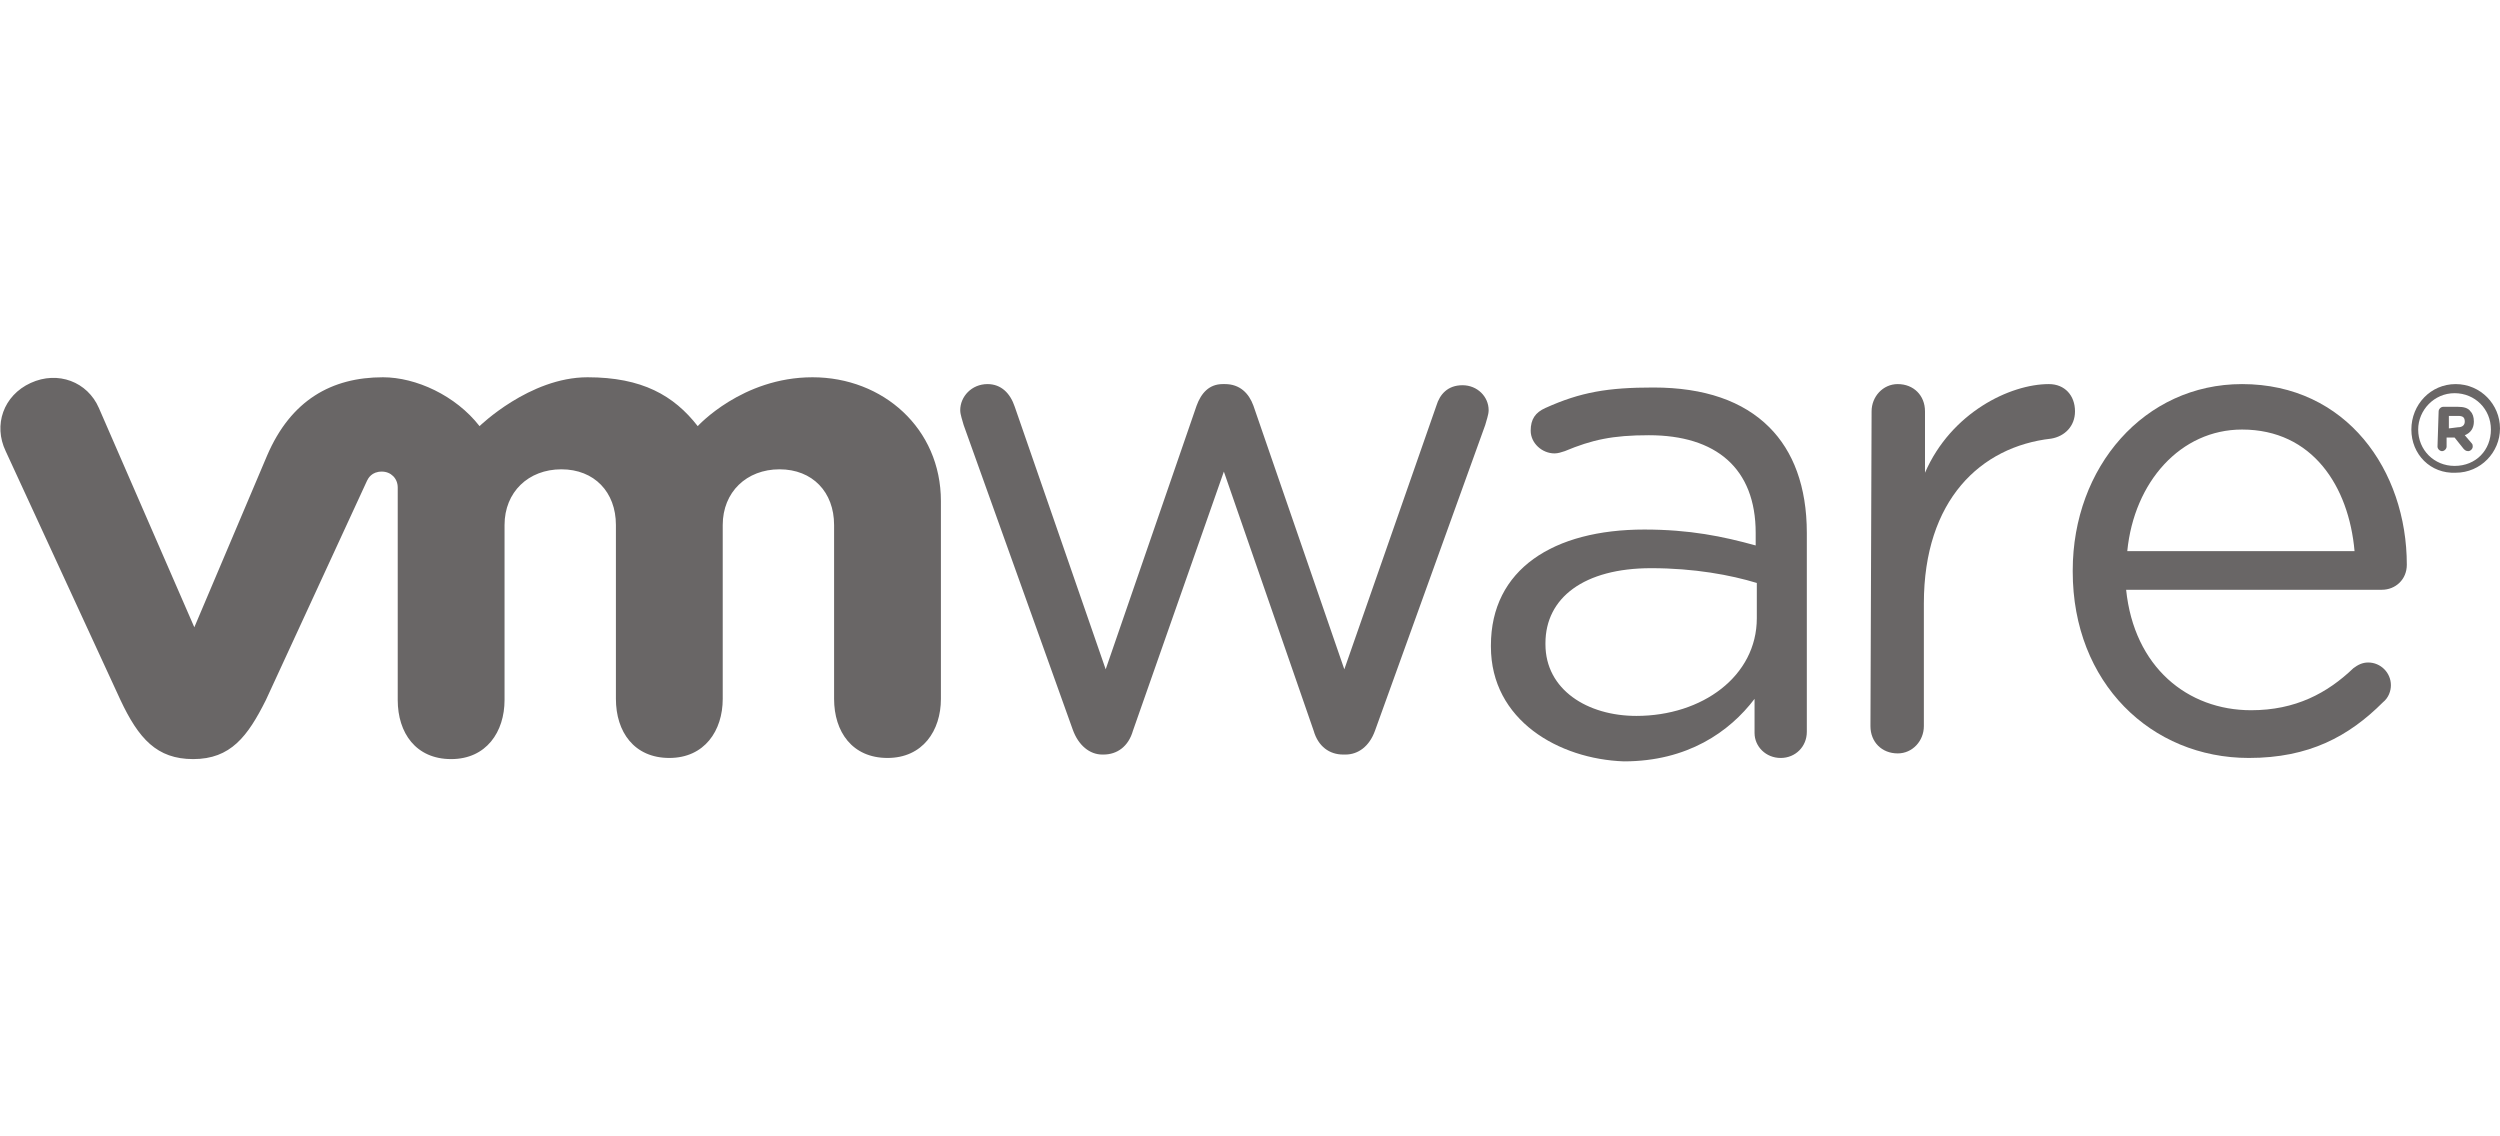
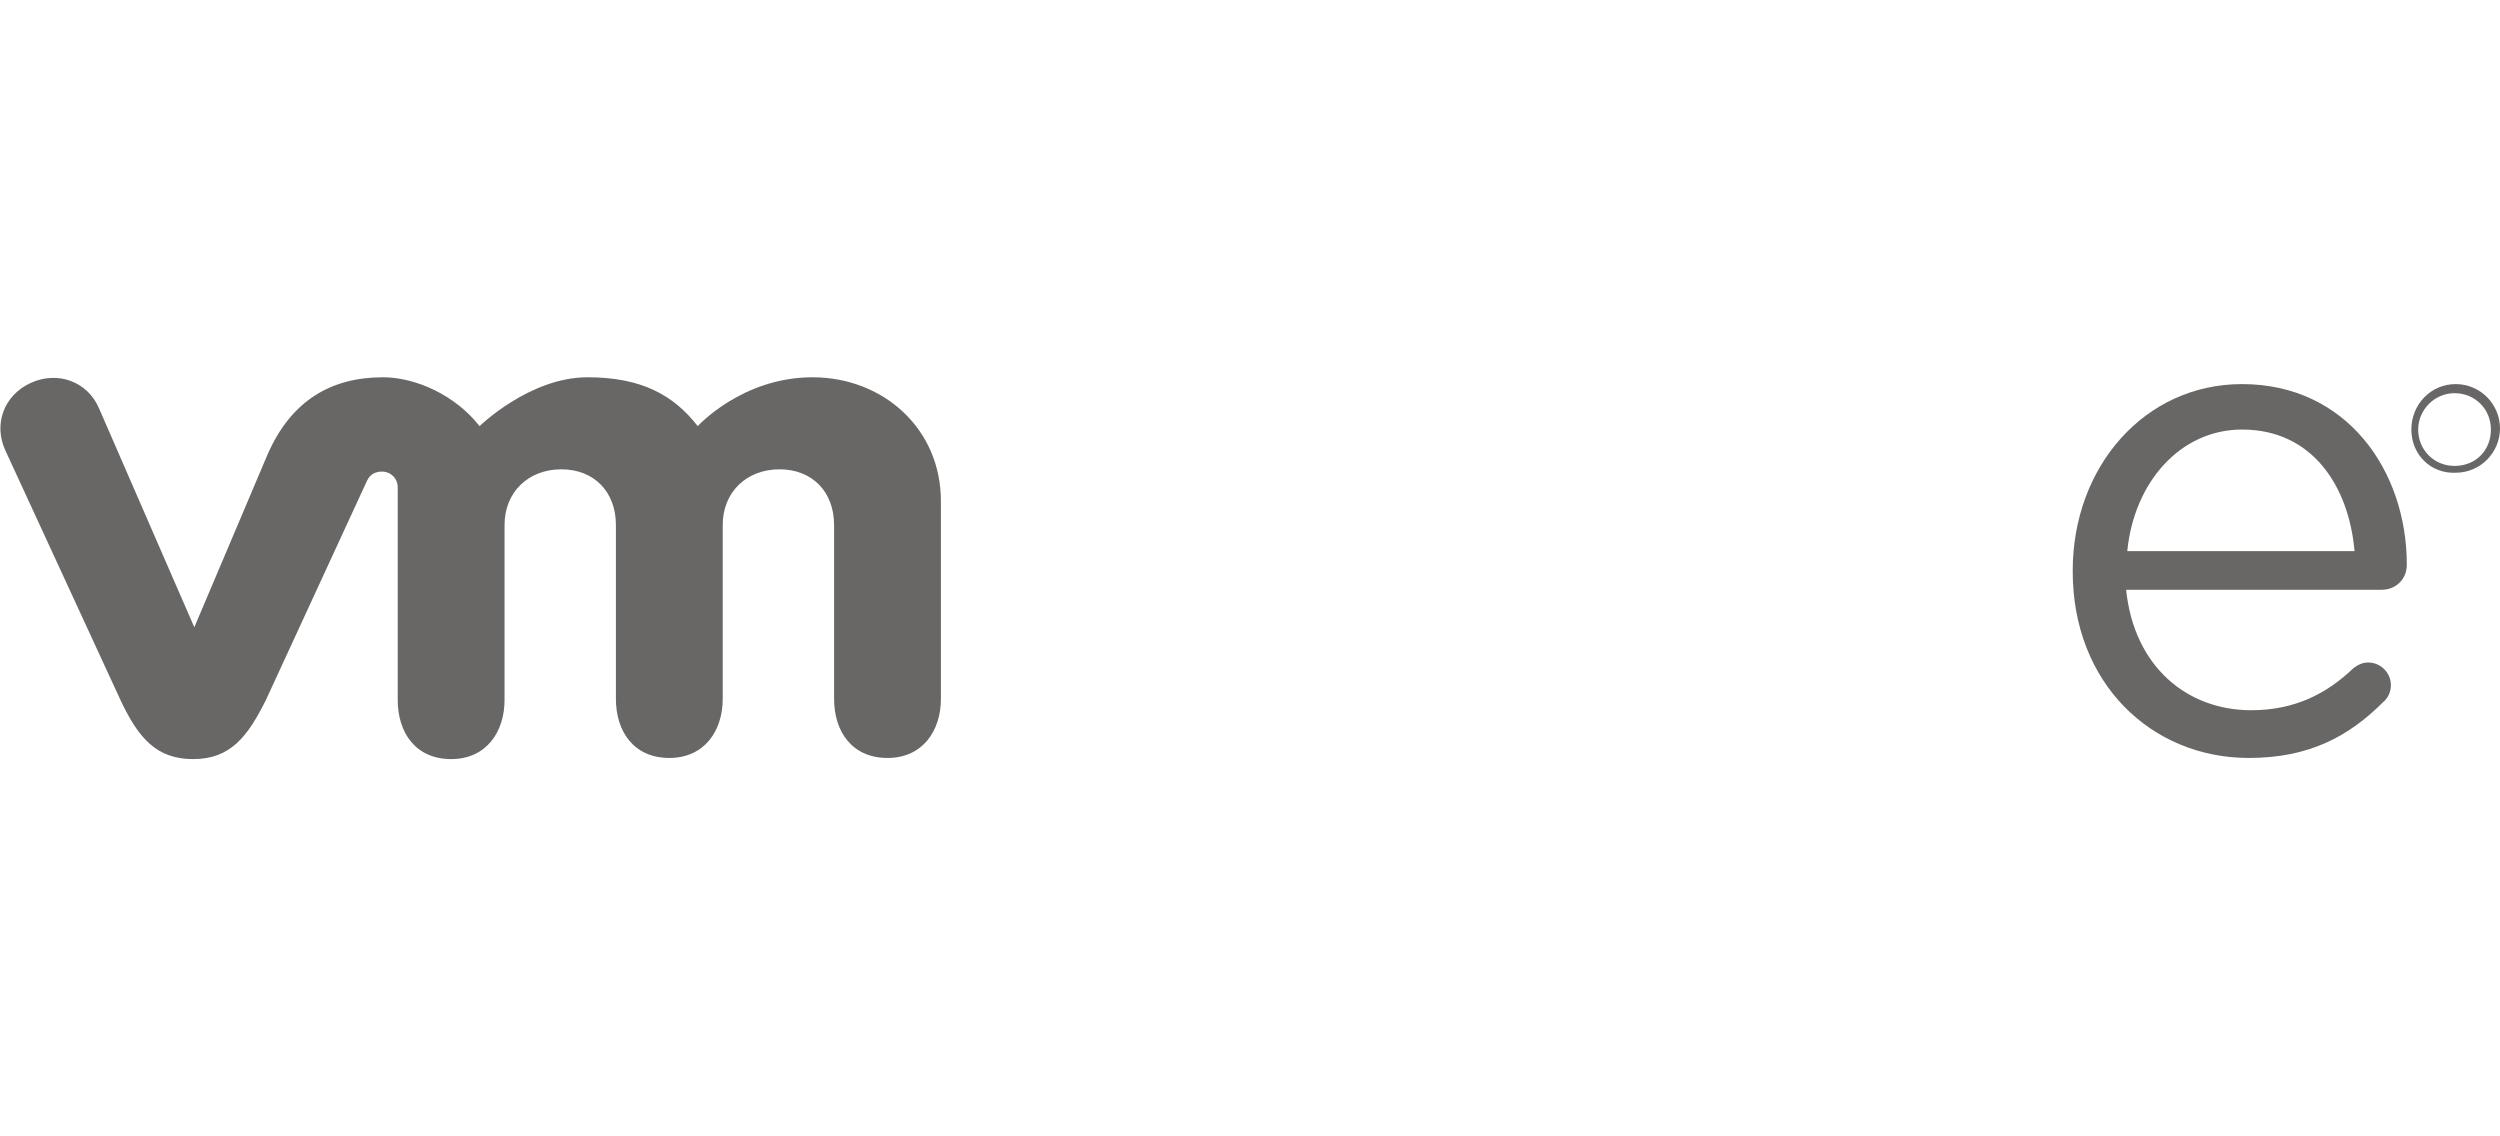
<svg xmlns="http://www.w3.org/2000/svg" id="Layer_1" x="0px" y="0px" viewBox="0 0 220 100" xml:space="preserve">
  <style type="text/css">	.st0{fill:#C74634;}	.st1{fill:#696666;}	.st2{fill:#B02025;}	.st3{fill:#39C5F3;}	.st4{fill:#FFFFFF;stroke:#59595C;stroke-width:1.816;stroke-miterlimit:10;}	.st5{fill:#939598;}	.st6{fill:#0A85C7;}	.st7{fill:#59595C;}	.st8{fill:#082E44;}	.st9{fill:#EE4D6B;}	.st10{fill:#0C94D2;}	.st11{fill:#2868B1;}	.st12{fill:#010101;}	.st13{fill:#EC1C24;}	.st14{fill:#14B14B;}	.st15{fill:#FFFFFF;}	.st16{fill:#221F1F;}	.st17{fill:#E01F26;}	.st18{fill:none;}	.st19{fill:url(#SVGID_1_);}	.st20{fill:url(#SVGID_00000016793697716579460930000012133253482089914254_);}	.st21{fill:url(#SVGID_00000129169598794222024000000001062953324923882147_);}	.st22{fill:url(#SVGID_00000157291949688657030370000015811662355690081975_);}	.st23{fill:url(#SVGID_00000110472084162741097510000016640617941257173127_);}	.st24{fill:#EB1F27;}	.st25{fill:url(#SVGID_00000080169096087586139890000010318836877804712843_);}</style>
  <g>
    <g transform="translate(388.3 250.9)">
-       <path class="st1" d="M-293.9-186.7l-9.6-26.8c-0.1-0.4-0.3-0.9-0.3-1.3c0-1.2,1-2.3,2.4-2.3c1.2,0,2,0.8,2.4,2l8,23.1l8-23.2   c0.4-1.1,1.1-1.9,2.3-1.9h0.2c1.3,0,2.1,0.8,2.5,1.9l8,23.2l8.1-23.2c0.3-1,1-1.8,2.3-1.8c1.3,0,2.3,1,2.3,2.2   c0,0.4-0.2,0.9-0.3,1.3l-9.7,26.9c-0.5,1.4-1.5,2.1-2.6,2.1h-0.2c-1.2,0-2.2-0.7-2.6-2.1l-7.9-22.8l-8,22.8   c-0.4,1.4-1.4,2.1-2.6,2.1h-0.1C-292.4-184.5-293.4-185.3-293.9-186.7" />
-     </g>
+       </g>
    <g transform="translate(436.2 270)">
-       <path class="st1" d="M-271.5-233.8c0-1.3,1-2.4,2.3-2.4c1.4,0,2.4,1,2.4,2.4v5.4c2.3-5.3,7.5-7.8,10.9-7.8c1.4,0,2.3,1,2.3,2.4   c0,1.3-0.9,2.2-2.1,2.4c-6.2,0.7-11.2,5.4-11.2,14.5v10.8c0,1.3-1,2.4-2.3,2.4c-1.4,0-2.4-1-2.4-2.4L-271.5-233.8L-271.5-233.8z" />
-     </g>
+       </g>
    <g transform="translate(458.9 249.2)">
      <path class="st1" d="M-261-182.5c-8.6,0-15.5-6.6-15.5-16.4v-0.1c0-9.1,6.3-16.4,14.9-16.4c9.2,0,14.5,7.6,14.5,15.9   c0,1.3-1,2.2-2.2,2.2h-22.5c0.7,6.8,5.4,10.6,11,10.6c3.9,0,6.7-1.5,9-3.7c0.4-0.3,0.8-0.5,1.3-0.5c1.1,0,2,0.9,2,2   c0,0.5-0.2,1.1-0.7,1.5C-252.2-184.4-255.7-182.5-261-182.5 M-251.7-200.7c-0.5-5.7-3.7-10.7-9.9-10.7c-5.4,0-9.5,4.6-10.1,10.7   H-251.7z" />
    </g>
    <g transform="translate(413.4 255.9)">
-       <path class="st1" d="M-282.2-199v-0.1c0-6.7,5.5-10.2,13.5-10.2c4,0,6.9,0.6,9.8,1.4v-1.1c0-5.7-3.5-8.6-9.4-8.6   c-3.2,0-5,0.4-7.4,1.4c-0.3,0.1-0.6,0.2-0.9,0.2c-1.1,0-2.1-0.9-2.1-2c0-1,0.4-1.6,1.3-2c3.1-1.4,5.5-1.8,9.5-1.8   c4.5,0,7.9,1.2,10.2,3.5c2.1,2.1,3.3,5.2,3.3,9.3v17.5c0,1.3-1,2.3-2.3,2.3c-1.3,0-2.3-1-2.3-2.2v-3c-2.2,2.9-5.9,5.5-11.5,5.5   C-276.2-189.1-282.2-192.5-282.2-199 M-258.8-201.5v-3.1c-2.3-0.7-5.5-1.3-9.3-1.3c-5.9,0-9.3,2.6-9.3,6.6v0.1c0,4,3.7,6.3,8,6.3   C-263.6-192.9-258.8-196.4-258.8-201.5" />
-     </g>
+       </g>
    <g transform="translate(329.8 270.2)">
      <path class="st1" d="M-321.1-234.3c-1-2.3-3.6-3.3-6-2.2c-2.4,1.1-3.3,3.7-2.2,6l10.1,21.9c1.6,3.4,3.2,5.2,6.4,5.2   c3.3,0,4.8-2,6.4-5.2c0,0,8.8-19.1,8.9-19.3c0.1-0.2,0.4-0.8,1.3-0.8c0.8,0,1.4,0.6,1.4,1.4v18.7c0,2.9,1.6,5.2,4.7,5.2   c3.1,0,4.7-2.4,4.7-5.2V-224c0-2.9,2.1-4.9,5-4.9c2.9,0,4.8,2,4.8,4.9v15.3c0,2.9,1.6,5.2,4.7,5.2c3.1,0,4.7-2.4,4.7-5.2V-224   c0-2.9,2.1-4.9,5-4.9c2.9,0,4.8,2,4.8,4.9v15.3c0,2.9,1.6,5.2,4.7,5.2c3.1,0,4.7-2.4,4.7-5.2v-17.4c0-6.4-5.1-10.9-11.3-10.9   c-6.2,0-10.1,4.3-10.1,4.3c-2.1-2.7-4.9-4.3-9.7-4.3c-5.1,0-9.5,4.3-9.5,4.3c-2.1-2.7-5.6-4.3-8.5-4.3c-4.5,0-8.1,2-10.2,6.9   l-6.4,15.1L-321.1-234.3z" />
    </g>
    <g transform="translate(468.6 268.9)">
      <path class="st1" d="M-256.4-231.1L-256.4-231.1c0-2.2,1.7-4,3.9-4c2.2,0,3.9,1.8,3.9,3.9v0c0,2.1-1.7,3.9-3.9,3.9   C-254.7-227.2-256.4-228.9-256.4-231.1 M-249.4-231.1L-249.4-231.1c0-1.8-1.4-3.2-3.2-3.2c-1.8,0-3.2,1.5-3.2,3.2v0   c0,1.8,1.4,3.2,3.2,3.2C-250.7-227.9-249.4-229.3-249.4-231.1" />
    </g>
    <g transform="translate(470.3 270)">
-       <path class="st1" d="M-255.7-233.8c0-0.2,0.2-0.4,0.4-0.4h1.3c0.5,0,0.9,0.1,1.1,0.4c0.2,0.2,0.3,0.5,0.3,0.9v0   c0,0.6-0.3,1-0.8,1.2l0.6,0.7c0.1,0.1,0.1,0.2,0.1,0.3c0,0.2-0.2,0.4-0.4,0.4c-0.2,0-0.3-0.1-0.4-0.2l-0.8-1h-0.7v0.8   c0,0.2-0.2,0.4-0.4,0.4c-0.2,0-0.4-0.2-0.4-0.4L-255.7-233.8L-255.7-233.8z M-254-232.4c0.4,0,0.6-0.2,0.6-0.5v0   c0-0.4-0.2-0.5-0.6-0.5h-0.8v1.1L-254-232.4L-254-232.4z" />
-     </g>
+       </g>
  </g>
</svg>